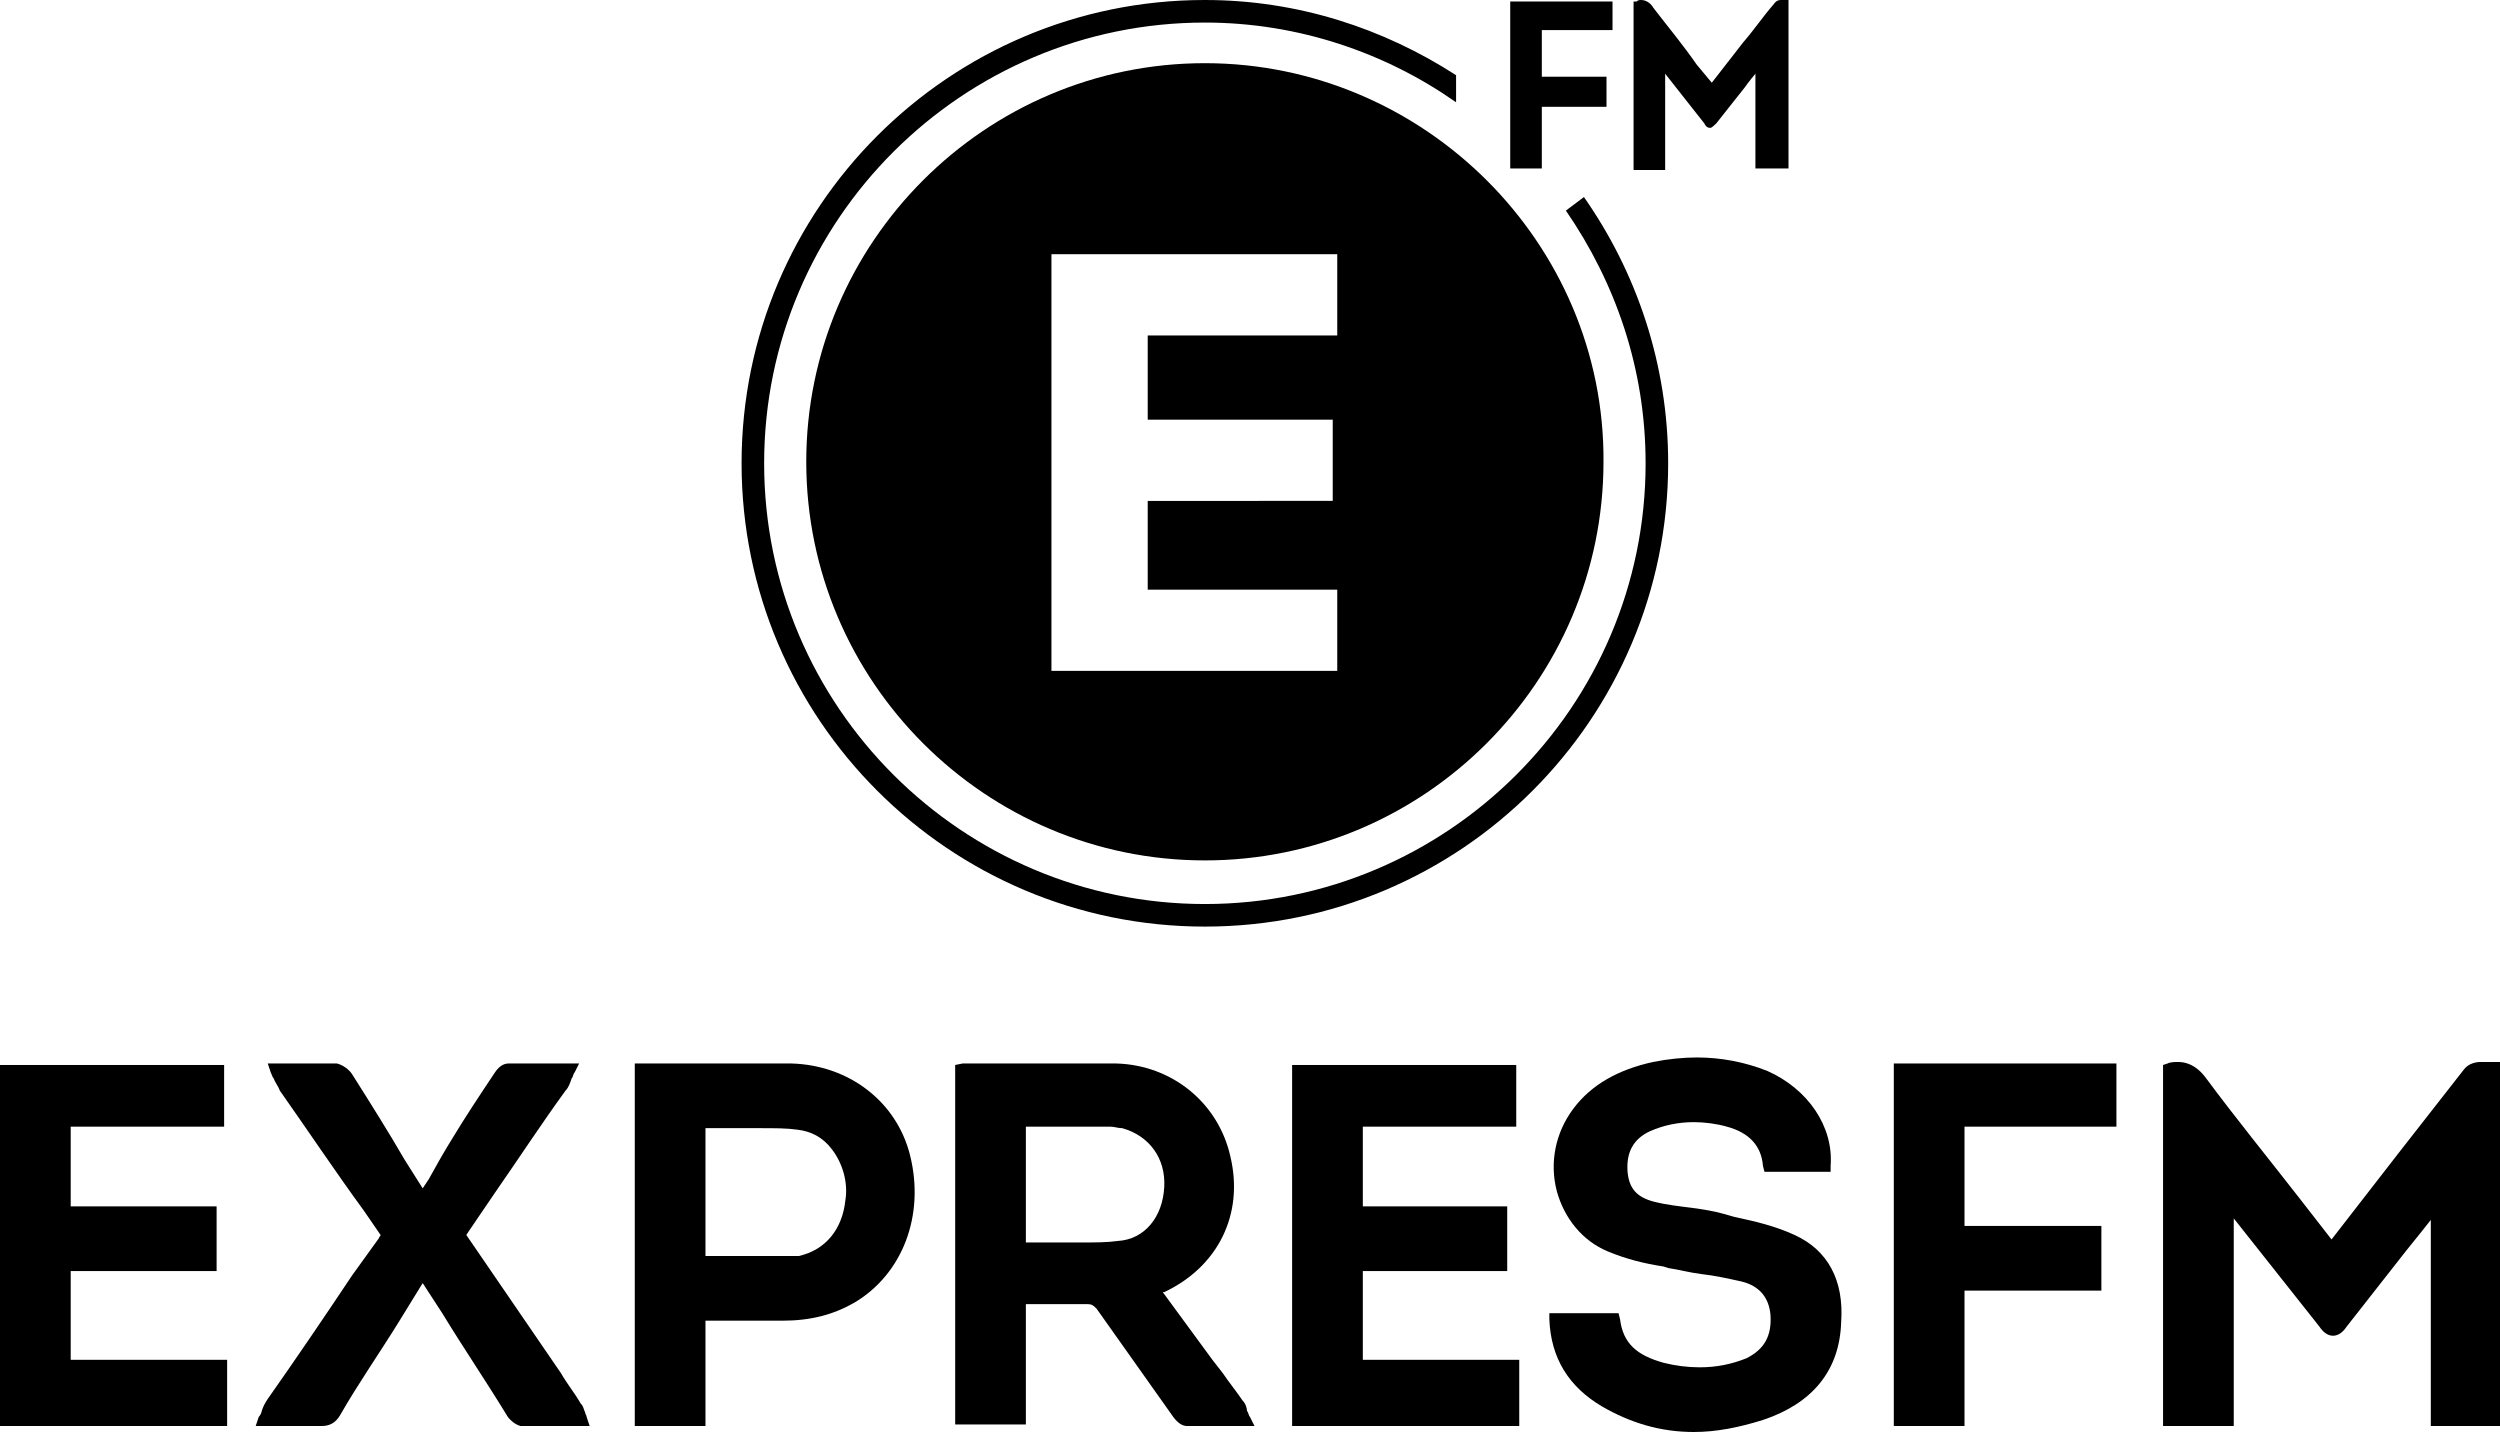
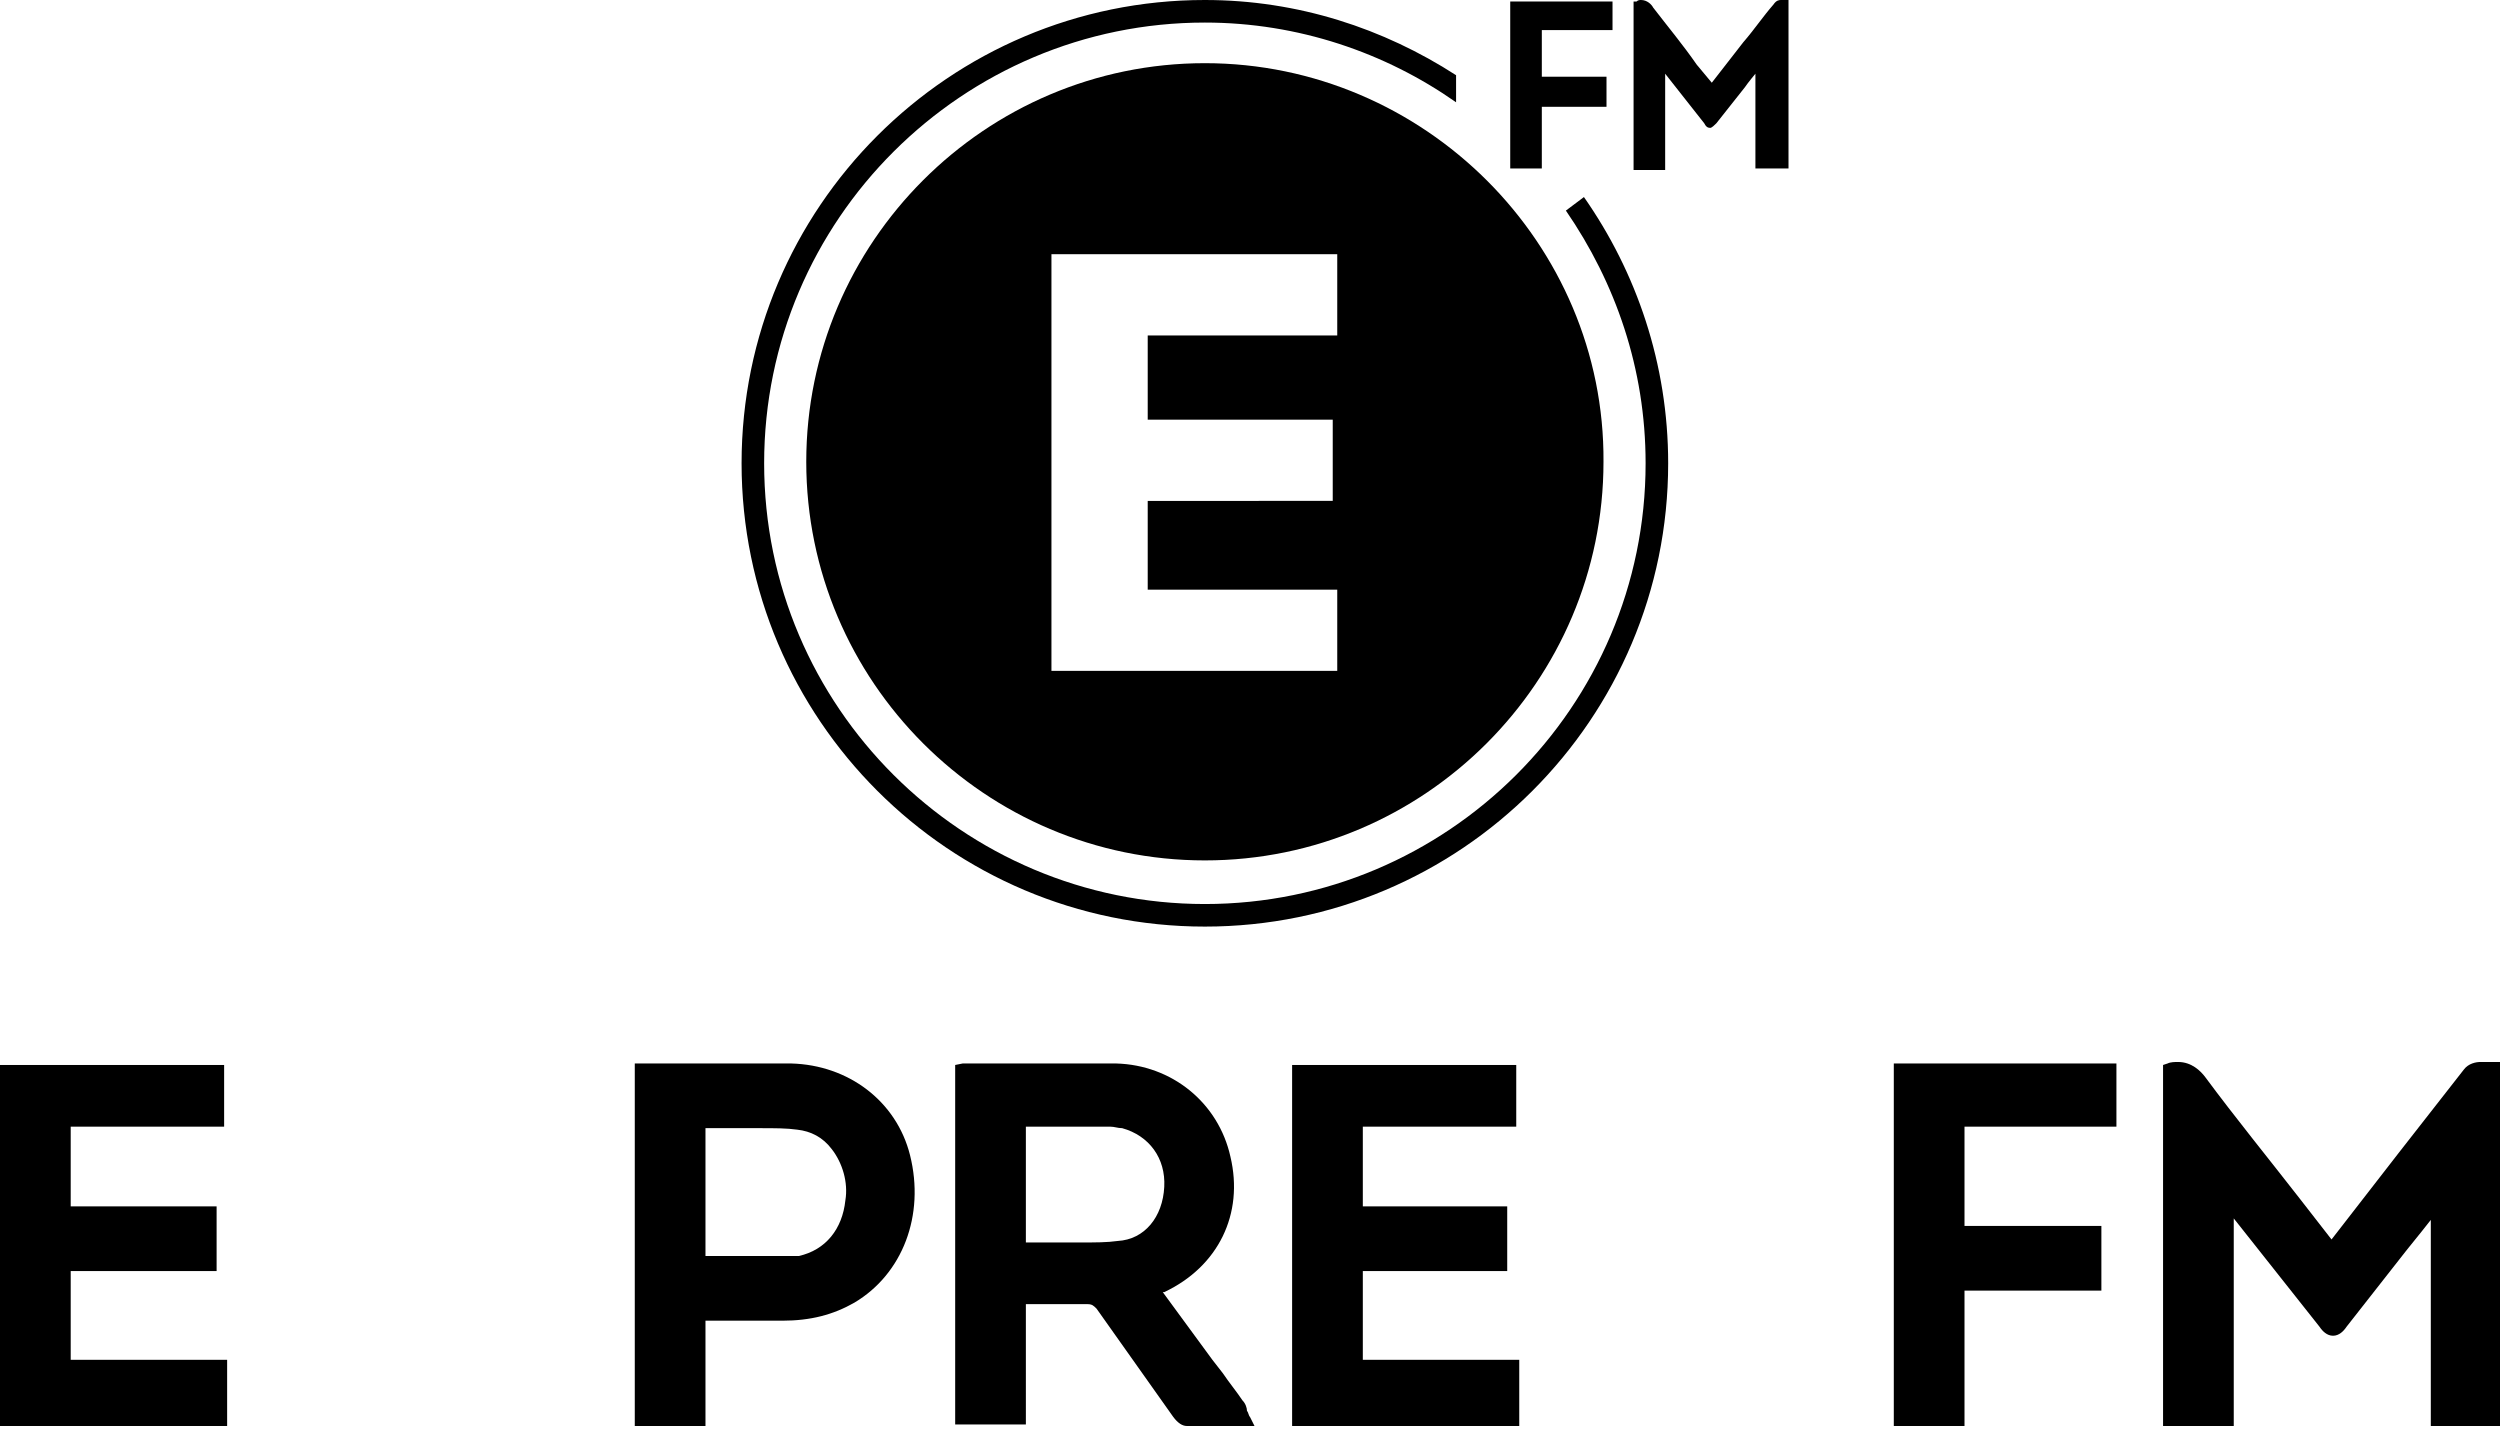
<svg xmlns="http://www.w3.org/2000/svg" version="1.1" id="Layer_1" x="0px" y="0px" viewBox="0 0 16.62 9.53" style="enable-background:new 0 0 16.62 9.53;" xml:space="preserve">
  <g>
    <path d="M16.57,7.06c-0.01,0-0.01,0-0.02,0c-0.01,0-0.02,0-0.03,0c-0.01,0-0.02,0-0.03,0c-0.03,0-0.08,0.01-0.11,0.05   c-0.14,0.18-0.29,0.37-0.43,0.55L15.5,8.24l-0.21-0.27c-0.21-0.27-0.43-0.54-0.63-0.81c-0.03-0.04-0.09-0.1-0.18-0.1   c-0.02,0-0.05,0-0.07,0.01l-0.03,0.01v2.4h0.47V8.1l0.57,0.72c0.02,0.03,0.05,0.06,0.09,0.06c0.04,0,0.07-0.03,0.09-0.06L16,8.31   c0.05-0.06,0.16-0.2,0.16-0.2v1.37h0.47V7.06L16.57,7.06z" />
    <path d="M8.31,9.42C8.3,9.41,8.3,9.39,8.29,9.38C8.29,9.36,8.28,9.33,8.26,9.31C8.22,9.25,8.17,9.19,8.13,9.13L8.06,9.04L7.73,8.59   c0,0,0,0,0.01,0c0.36-0.17,0.53-0.52,0.44-0.9C8.1,7.33,7.79,7.08,7.42,7.07c-0.16,0-0.31,0-0.47,0l-0.51,0c-0.01,0-0.03,0-0.04,0   L6.35,7.08v2.39h0.47V8.67l0.21,0c0.07,0,0.13,0,0.2,0c0.03,0,0.04,0.01,0.06,0.03C7.46,8.94,7.63,9.18,7.8,9.42   c0.03,0.04,0.06,0.06,0.09,0.06c0.06,0,0.12,0,0.19,0l0.26,0L8.31,9.42z M7.74,7.89c-0.01,0.2-0.13,0.35-0.31,0.36   C7.36,8.26,7.28,8.26,7.18,8.26l0,0c-0.07,0-0.13,0-0.2,0c-0.05,0-0.11,0-0.16,0V7.49l0.27,0c0.1,0,0.19,0,0.29,0   c0.03,0,0.05,0.01,0.08,0.01C7.64,7.55,7.75,7.7,7.74,7.89" />
-     <path d="M11.93,8.21c-0.13-0.06-0.26-0.09-0.4-0.12l-0.07-0.02c-0.07-0.02-0.14-0.03-0.21-0.04C11.17,8.02,11.08,8.01,11,7.99   c-0.12-0.03-0.17-0.09-0.18-0.2c-0.01-0.13,0.04-0.22,0.15-0.27c0.09-0.04,0.19-0.06,0.29-0.06c0.07,0,0.15,0.01,0.22,0.03   c0.15,0.04,0.23,0.13,0.24,0.26l0.01,0.04h0.44l0-0.04c0.02-0.26-0.15-0.51-0.42-0.63c-0.15-0.06-0.31-0.09-0.47-0.09   c-0.09,0-0.19,0.01-0.29,0.03c-0.23,0.05-0.41,0.15-0.53,0.31c-0.12,0.16-0.16,0.36-0.11,0.55c0.05,0.18,0.17,0.33,0.34,0.4   c0.12,0.05,0.24,0.08,0.37,0.1l0.03,0.01c0.07,0.01,0.14,0.03,0.22,0.04c0.09,0.01,0.18,0.03,0.27,0.05   c0.12,0.03,0.18,0.11,0.19,0.22c0.01,0.14-0.04,0.23-0.16,0.29c-0.1,0.04-0.2,0.06-0.31,0.06c-0.08,0-0.16-0.01-0.24-0.03   c-0.18-0.05-0.27-0.13-0.29-0.29l-0.01-0.04h-0.46v0.04c0.01,0.26,0.13,0.45,0.35,0.58c0.19,0.11,0.39,0.17,0.61,0.17   c0.15,0,0.3-0.03,0.46-0.08c0.33-0.11,0.51-0.33,0.52-0.65C12.26,8.51,12.15,8.31,11.93,8.21" />
    <path d="M6.05,7.68c-0.09-0.36-0.41-0.6-0.79-0.61c-0.08,0-0.16,0-0.25,0H4.22v2.41h0.47v-0.7l0.3,0c0.07,0,0.21,0,0.21,0   c0.19,0,0.34-0.04,0.48-0.12C6,8.47,6.15,8.08,6.05,7.68 M5.31,8.35l-0.01,0H4.69V7.5c0.05,0,0.11,0,0.16,0c0.07,0,0.13,0,0.2,0   c0.1,0,0.18,0,0.25,0.01c0.09,0.01,0.17,0.05,0.23,0.13c0.07,0.09,0.11,0.22,0.09,0.34C5.6,8.17,5.49,8.31,5.31,8.35" />
    <polygon points="0.47,9.04 0.47,8.45 1.44,8.45 1.44,8.02 0.47,8.02 0.47,7.49 1.49,7.49 1.49,7.08 0,7.08 0,9.48 1.51,9.48    1.51,9.04  " />
    <polygon points="9.06,9.04 9.06,8.45 10.02,8.45 10.02,8.02 9.06,8.02 9.06,7.49 10.08,7.49 10.08,7.08 8.59,7.08 8.59,9.48    10.1,9.48 10.1,9.04  " />
-     <path d="M3.9,9.42c0-0.01-0.01-0.02-0.01-0.03C3.88,9.37,3.88,9.35,3.86,9.33C3.82,9.26,3.77,9.2,3.73,9.13L3.1,8.21l0.02-0.03   l0.17-0.25c0.16-0.23,0.31-0.46,0.47-0.68C3.78,7.23,3.79,7.2,3.8,7.17c0.01-0.01,0.01-0.03,0.02-0.04l0.03-0.06l-0.28,0   c-0.06,0-0.13,0-0.19,0c-0.04,0-0.07,0.03-0.09,0.06c-0.1,0.15-0.2,0.3-0.29,0.45C2.95,7.66,2.9,7.75,2.85,7.84L2.81,7.9   c0,0-0.12-0.19-0.12-0.19C2.58,7.52,2.46,7.33,2.34,7.14c-0.02-0.03-0.06-0.06-0.1-0.07c-0.06,0-0.12,0-0.18,0l-0.28,0L1.8,7.13   c0.01,0.02,0.01,0.03,0.02,0.04C1.83,7.2,1.85,7.22,1.86,7.25c0.19,0.27,0.37,0.54,0.56,0.8l0.11,0.16c0,0.01-0.01,0.01-0.01,0.02   L2.34,8.48C2.16,8.75,1.97,9.03,1.78,9.3C1.76,9.33,1.75,9.35,1.74,9.38C1.74,9.39,1.73,9.41,1.72,9.42L1.7,9.48l0.28,0   c0.05,0,0.1,0,0.15,0h0.01c0.05,0,0.09-0.02,0.12-0.07C2.38,9.2,2.52,9,2.65,8.79l0.16-0.26l0.13,0.2   c0.14,0.23,0.29,0.45,0.43,0.68c0.01,0.02,0.05,0.06,0.09,0.07c0.07,0,0.13,0,0.2,0l0.26,0L3.9,9.42z" />
    <polygon points="14.07,7.49 14.07,7.07 12.59,7.07 12.59,9.48 13.06,9.48 13.06,8.58 13.97,8.58 13.97,8.15 13.06,8.15 13.06,7.49     " />
    <path d="M10.53,1.31L10.41,1.4c0.33,0.48,0.53,1.05,0.53,1.68c0,1.62-1.32,2.93-2.93,2.93S5.08,4.7,5.08,3.08s1.32-2.93,2.93-2.93   c0.62,0,1.2,0.2,1.67,0.53V0.5C9.2,0.19,8.63,0,8.01,0c-1.7,0-3.08,1.38-3.08,3.08c0,1.7,1.38,3.08,3.08,3.08s3.08-1.38,3.08-3.08   C11.09,2.42,10.88,1.81,10.53,1.31" />
    <path d="M10.86,1.12V0.01l0.02,0C10.89,0,10.9,0,10.91,0c0.04,0,0.07,0.03,0.08,0.05c0.1,0.13,0.2,0.25,0.29,0.38l0.1,0.12   l0.21-0.27c0.07-0.08,0.13-0.17,0.2-0.25C11.81,0,11.83,0,11.84,0c0,0,0.01,0,0.01,0c0,0,0.01,0,0.01,0s0.01,0,0.01,0l0.02,0v1.12   h-0.22V0.49c0,0-0.05,0.06-0.07,0.09l-0.19,0.24c-0.01,0.01-0.03,0.03-0.04,0.03c-0.02,0-0.03-0.01-0.04-0.03l-0.26-0.33v0.64   H10.86z" />
    <polygon points="10.04,1.12 10.04,0.01 10.72,0.01 10.72,0.2 10.25,0.2 10.25,0.51 10.68,0.51 10.68,0.71 10.25,0.71 10.25,1.12     " />
    <path d="M8.01,0.42c-1.46,0-2.65,1.19-2.65,2.65c0,1.46,1.19,2.65,2.65,2.65s2.65-1.19,2.65-2.65C10.67,1.62,9.47,0.42,8.01,0.42    M8.89,2.23H7.63v0.56h1.23v0.54H7.63v0.59h1.26v0.54h-1.9V1.69h1.9V2.23z" />
  </g>
</svg>